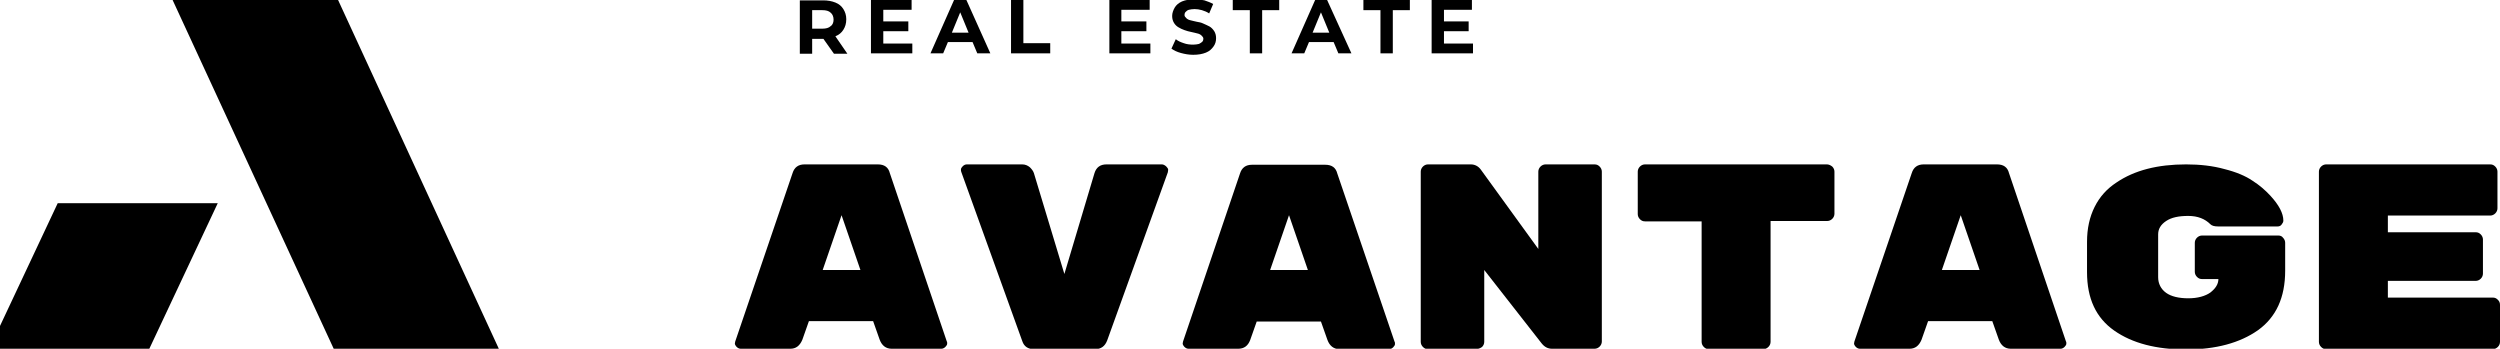
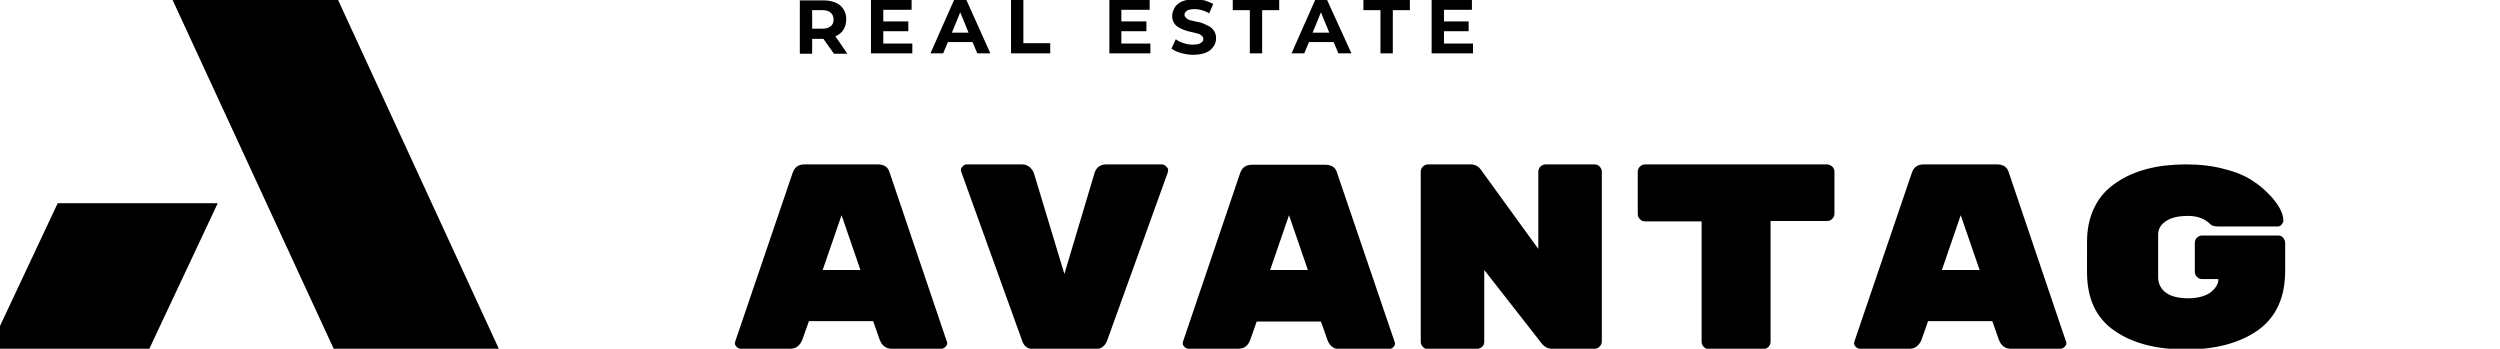
<svg xmlns="http://www.w3.org/2000/svg" id="Слой_1" x="0px" y="0px" viewBox="0 0 688.9 96.1" style="enable-background:new 0 0 688.9 96.1;" xml:space="preserve">
  <g id="Слой_1_1_">
    <g>
      <polygon points="137.5,96.2 92.7,-1 47.1,-1 92,96.2 " />
      <polygon points="60,56 15.9,56 -3,96.2 41.1,96.2 " />
    </g>
  </g>
  <g id="Слой_2_1_">
    <g>
      <g>
        <path d="M245.2,47.7c-0.4-1.6-1.5-2.4-3.3-2.4h-20.2c-1.7,0-2.8,0.8-3.3,2.4l-15.8,46.4c0,0.1-0.1,0.4-0.1,0.6s0.2,0.6,0.5,0.9 s0.7,0.5,1.1,0.5h13.7c1.5,0,2.6-0.8,3.3-2.5l1.8-5.1h17.7l1.8,5.1c0.6,1.6,1.7,2.5,3.3,2.5h13.7c0.4,0,0.8-0.2,1.1-0.5 s0.5-0.6,0.5-0.9s0-0.5-0.1-0.6L245.2,47.7z M226.7,74.4l5.2-15.1l5.2,15.1H226.7z" />
        <path d="M320.2,45.3h-15.3c-1.7,0-2.8,0.8-3.3,2.4l-8.3,27.8l-8.4-27.8c-0.2-0.6-0.6-1.1-1.1-1.6c-0.6-0.5-1.3-0.8-2.1-0.8h-15.3 c-0.4,0-0.8,0.2-1.1,0.5c-0.3,0.3-0.5,0.6-0.5,0.9s0,0.5,0.1,0.7L281.7,94c0.5,1.5,1.6,2.2,3.2,2.2h16.9c1.6,0,2.7-0.8,3.3-2.4 l16.7-46.3c0-0.2,0.1-0.4,0.1-0.7s-0.2-0.6-0.5-0.9S320.6,45.3,320.2,45.3z" />
        <path d="M344.5,93.7l1.8-5.1H364l1.8,5.1c0.6,1.6,1.7,2.5,3.3,2.5h13.7c0.4,0,0.8-0.2,1.1-0.5s0.5-0.6,0.5-0.9s0-0.5-0.1-0.6 l-15.8-46.4c-0.4-1.6-1.5-2.4-3.3-2.4H345c-1.7,0-2.8,0.8-3.3,2.4L326,94.1c0,0.1-0.1,0.4-0.1,0.6s0.2,0.6,0.5,0.9 s0.7,0.5,1.1,0.5h13.7C342.8,96.1,343.9,95.3,344.5,93.7z M355.2,59.3l5.2,15.1H350L355.2,59.3z" />
        <path d="M408.4,95.6c0.4-0.4,0.6-0.9,0.6-1.4V74.4l15.8,20.2c0.8,1,1.7,1.5,2.9,1.5h11.7c0.5,0,1-0.2,1.4-0.6s0.6-0.9,0.6-1.4 V47.3c0-0.5-0.2-1-0.6-1.4s-0.8-0.6-1.4-0.6h-13.5c-0.5,0-1,0.2-1.4,0.6s-0.6,0.9-0.6,1.4v21.3l-15.8-21.8 c-0.7-1-1.7-1.5-2.8-1.5h-11.8c-0.5,0-1,0.2-1.4,0.6s-0.6,0.9-0.6,1.4v46.9c0,0.5,0.2,1,0.6,1.4s0.8,0.6,1.4,0.6H407 C407.5,96.1,408,95.9,408.4,95.6z" />
        <path d="M503.4,45.3h-50.1c-0.5,0-1,0.2-1.4,0.6s-0.6,0.9-0.6,1.4V59c0,0.5,0.2,1,0.6,1.4s0.8,0.6,1.4,0.6h15.6v33.2 c0,0.5,0.2,1,0.6,1.4s0.8,0.6,1.4,0.6h15c0.5,0,1-0.2,1.4-0.6s0.6-0.9,0.6-1.4V60.9h15.6c0.5,0,1-0.2,1.4-0.6s0.6-0.9,0.6-1.4 V47.3c0-0.5-0.2-1-0.6-1.4C504.4,45.5,503.9,45.3,503.4,45.3z" />
        <path d="M553.6,47.7c-0.4-1.6-1.5-2.4-3.3-2.4h-20.2c-1.7,0-2.8,0.8-3.3,2.4L511,94.1c0,0.1-0.1,0.4-0.1,0.6s0.2,0.6,0.5,0.9 s0.7,0.5,1.1,0.5h13.7c1.5,0,2.6-0.8,3.3-2.5l1.8-5.1H549l1.8,5.1c0.6,1.6,1.7,2.5,3.3,2.5h13.7c0.4,0,0.8-0.2,1.1-0.5 s0.5-0.6,0.5-0.9s0-0.5-0.1-0.6L553.6,47.7z M535.1,74.4l5.2-15.1l5.2,15.1H535.1z" />
        <path d="M627.8,64.9h-21c-0.5,0-1,0.2-1.4,0.6s-0.6,0.9-0.6,1.4v8c0,0.5,0.2,1,0.6,1.4s0.8,0.6,1.4,0.6h4.5 c0,1.4-0.8,2.6-2.2,3.7c-1.4,1-3.5,1.6-6.1,1.6s-4.7-0.5-6.1-1.5s-2.2-2.5-2.2-4.3V64.6c0-1.5,0.7-2.7,2.2-3.7s3.5-1.4,6.1-1.4 s4.6,0.8,6.1,2.3c0.4,0.4,1.1,0.6,2.1,0.6h16.4c0.4,0,0.8-0.1,1.1-0.5s0.5-0.7,0.5-1.1c0-2-1.2-4.3-3.6-6.9 c-1.4-1.5-3-2.9-4.9-4.1c-1.9-1.3-4.5-2.4-7.7-3.2c-3.2-0.9-6.8-1.3-10.6-1.3c-7.8,0-14.2,1.6-19.2,5c-2.6,1.7-4.6,3.9-6,6.7 s-2.1,6-2.1,9.6V75c0,7.3,2.5,12.6,7.5,16.1s11.6,5.2,19.8,5.2s14.8-1.8,19.8-5.3c5-3.6,7.5-9,7.5-16.4v-7.7c0-0.5-0.2-1-0.6-1.4 C628.8,65.1,628.4,64.9,627.8,64.9z" />
-         <path d="M688.3,82.6c-0.4-0.4-0.8-0.6-1.4-0.6H658v-4.6h24.2c0.5,0,1-0.2,1.4-0.6s0.6-0.9,0.6-1.4V66c0-0.5-0.2-1-0.6-1.4 s-0.8-0.6-1.4-0.6H658v-4.6h28.2c0.5,0,1-0.2,1.4-0.6s0.6-0.9,0.6-1.4V47.3c0-0.5-0.2-1-0.6-1.4s-0.8-0.6-1.4-0.6H641 c-0.5,0-1,0.2-1.4,0.6s-0.6,0.9-0.6,1.4v46.9c0,0.5,0.2,1,0.6,1.4s0.8,0.6,1.4,0.6h45.9c0.5,0,1-0.2,1.4-0.6s0.6-0.9,0.6-1.4V84 C688.9,83.4,688.7,83,688.3,82.6z" />
      </g>
      <g>
        <path d="M230.2,10c1-0.4,1.7-1,2.2-1.8s0.8-1.7,0.8-2.9c0-1.1-0.3-2-0.8-2.8s-1.2-1.4-2.2-1.8s-2.1-0.6-3.4-0.6h-6.4v14.7h3.4 v-4.1h2.9c0,0,0.1,0,0.2,0l2.9,4.1h3.7L230.2,10L230.2,10z M228.9,7.2c-0.5,0.5-1.3,0.7-2.3,0.7h-2.8V2.8h2.8 c1,0,1.8,0.2,2.3,0.7c0.5,0.4,0.8,1.1,0.8,1.9C229.7,6.1,229.5,6.8,228.9,7.2z" />
        <polygon points="243.4,8.6 250.3,8.6 250.3,5.9 243.4,5.9 243.4,2.7 251.2,2.7 251.2,0 240,0 240,14.7 251.4,14.7 251.4,12 243.4,12 " />
        <path d="M262.9,0l-6.5,14.7h3.5l1.3-3.1h6.8l1.3,3.1h3.6L266.3,0H262.9z M262.3,9l2.3-5.6l2.3,5.6H262.3z" />
        <polygon points="282,0 278.6,0 278.6,14.7 289.4,14.7 289.4,11.9 282,11.9 " />
        <polygon points="309,8.6 315.9,8.6 315.9,5.9 309,5.9 309,2.7 316.8,2.7 316.8,0 305.7,0 305.7,14.7 317,14.7 317,12 309,12 " />
        <path d="M333.3,7.3c-0.5-0.3-1.1-0.5-1.7-0.8s-1.2-0.4-1.8-0.5s-1.2-0.3-1.7-0.4s-0.9-0.3-1.2-0.6s-0.5-0.5-0.5-0.9 c0-0.3,0.1-0.6,0.3-0.8s0.5-0.5,0.9-0.6c0.4-0.1,1-0.2,1.6-0.2s1.3,0.1,2,0.3s1.4,0.5,2,0.9l1.1-2.6c-0.7-0.4-1.5-0.7-2.4-1 c-0.9-0.2-1.8-0.3-2.7-0.3c-1.4,0-2.5,0.2-3.5,0.6c-0.9,0.4-1.6,1-2,1.7S323,3.6,323,4.4s0.2,1.4,0.5,1.9s0.7,0.9,1.2,1.2 s1.1,0.6,1.7,0.8s1.2,0.4,1.8,0.5c0.6,0.1,1.2,0.3,1.7,0.4c0.5,0.1,0.9,0.3,1.2,0.6s0.5,0.5,0.5,0.9c0,0.3-0.1,0.6-0.3,0.8 c-0.2,0.2-0.5,0.4-0.9,0.6c-0.4,0.1-1,0.2-1.6,0.2c-0.9,0-1.8-0.1-2.6-0.4c-0.9-0.3-1.6-0.6-2.2-1.1l-1.2,2.6 c0.7,0.5,1.5,0.9,2.6,1.2s2.2,0.5,3.4,0.5c1.4,0,2.5-0.2,3.5-0.6s1.6-1,2.1-1.7s0.7-1.4,0.7-2.3c0-0.8-0.2-1.4-0.5-1.9 C334.2,8,333.8,7.6,333.3,7.3z" />
        <polygon points="339.7,2.8 344.4,2.8 344.4,14.7 347.8,14.7 347.8,2.8 352.5,2.8 352.5,0 339.7,0 " />
        <path d="M362.4,0l-6.5,14.7h3.5l1.3-3.1h6.8l1.3,3.1h3.6L365.7,0H362.4z M361.7,9l2.3-5.6l2.3,5.6H361.7z" />
        <polygon points="375.7,2.8 380.4,2.8 380.4,14.7 383.8,14.7 383.8,2.8 388.5,2.8 388.5,0 375.7,0 " />
        <polygon points="397.9,12 397.9,8.6 404.7,8.6 404.7,5.9 397.9,5.9 397.9,2.7 405.6,2.7 405.6,0 394.5,0 394.5,14.7 405.9,14.7 405.9,12 " />
      </g>
    </g>
  </g>
</svg>